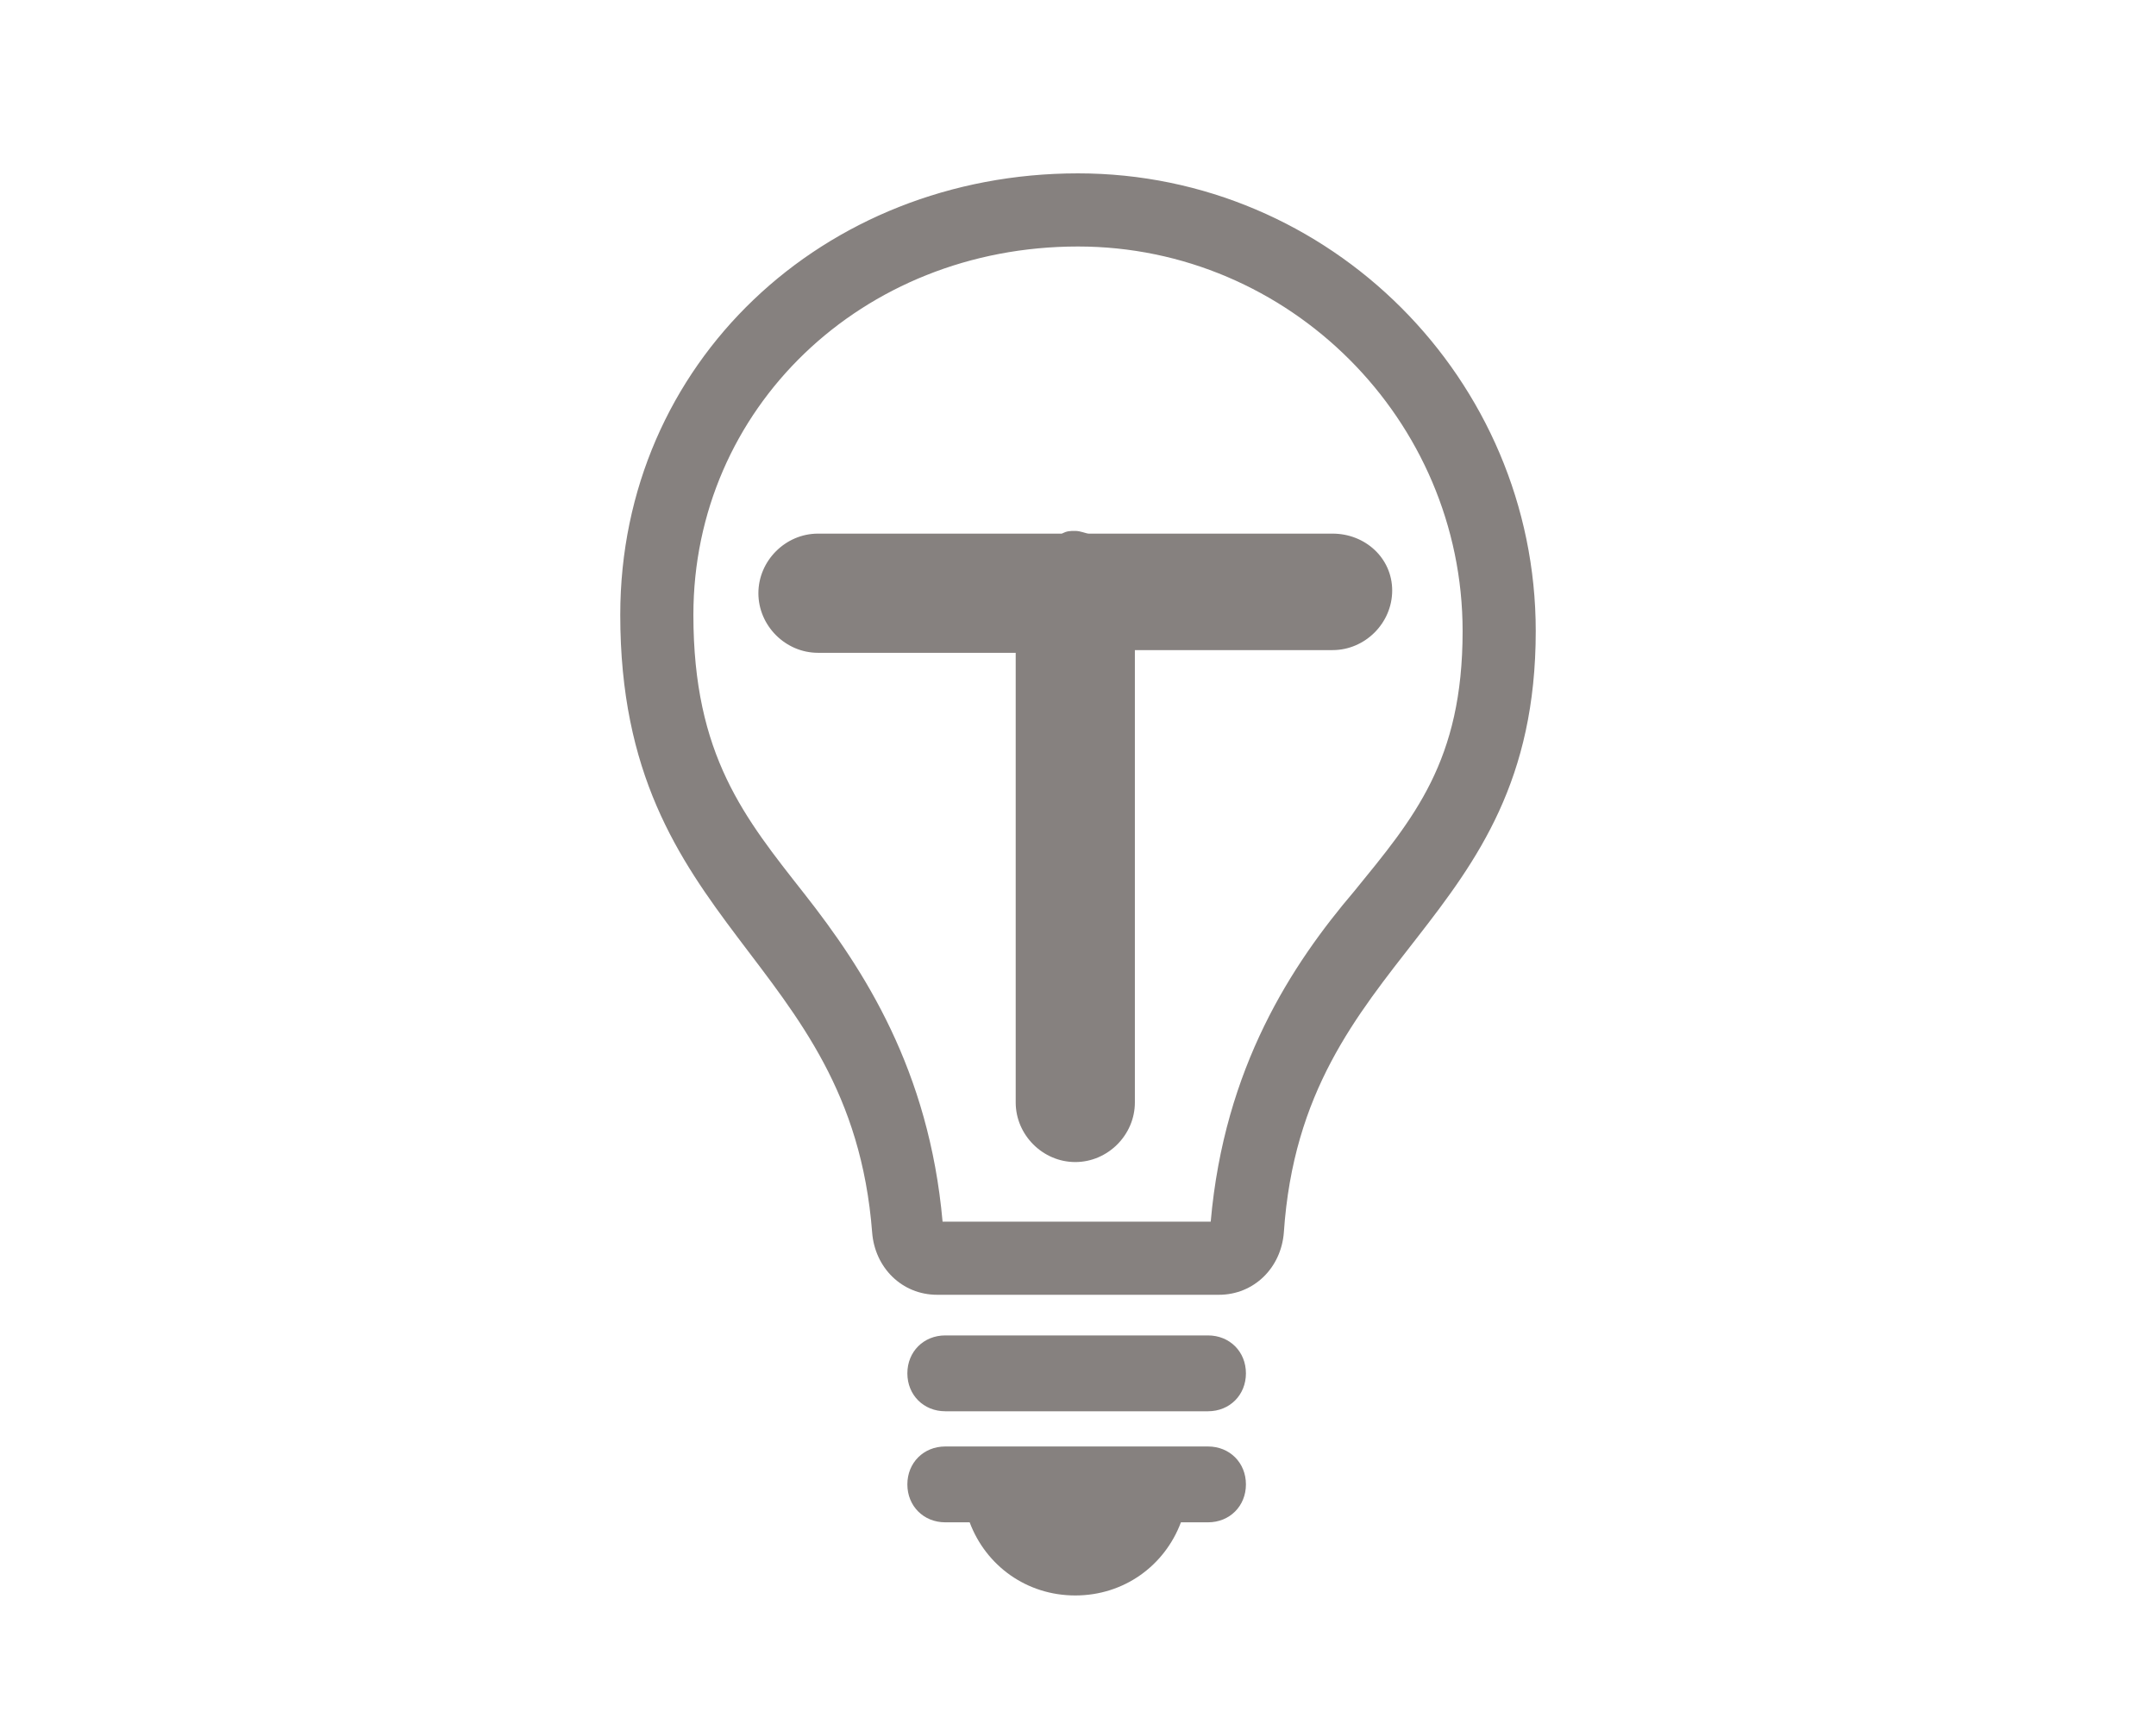
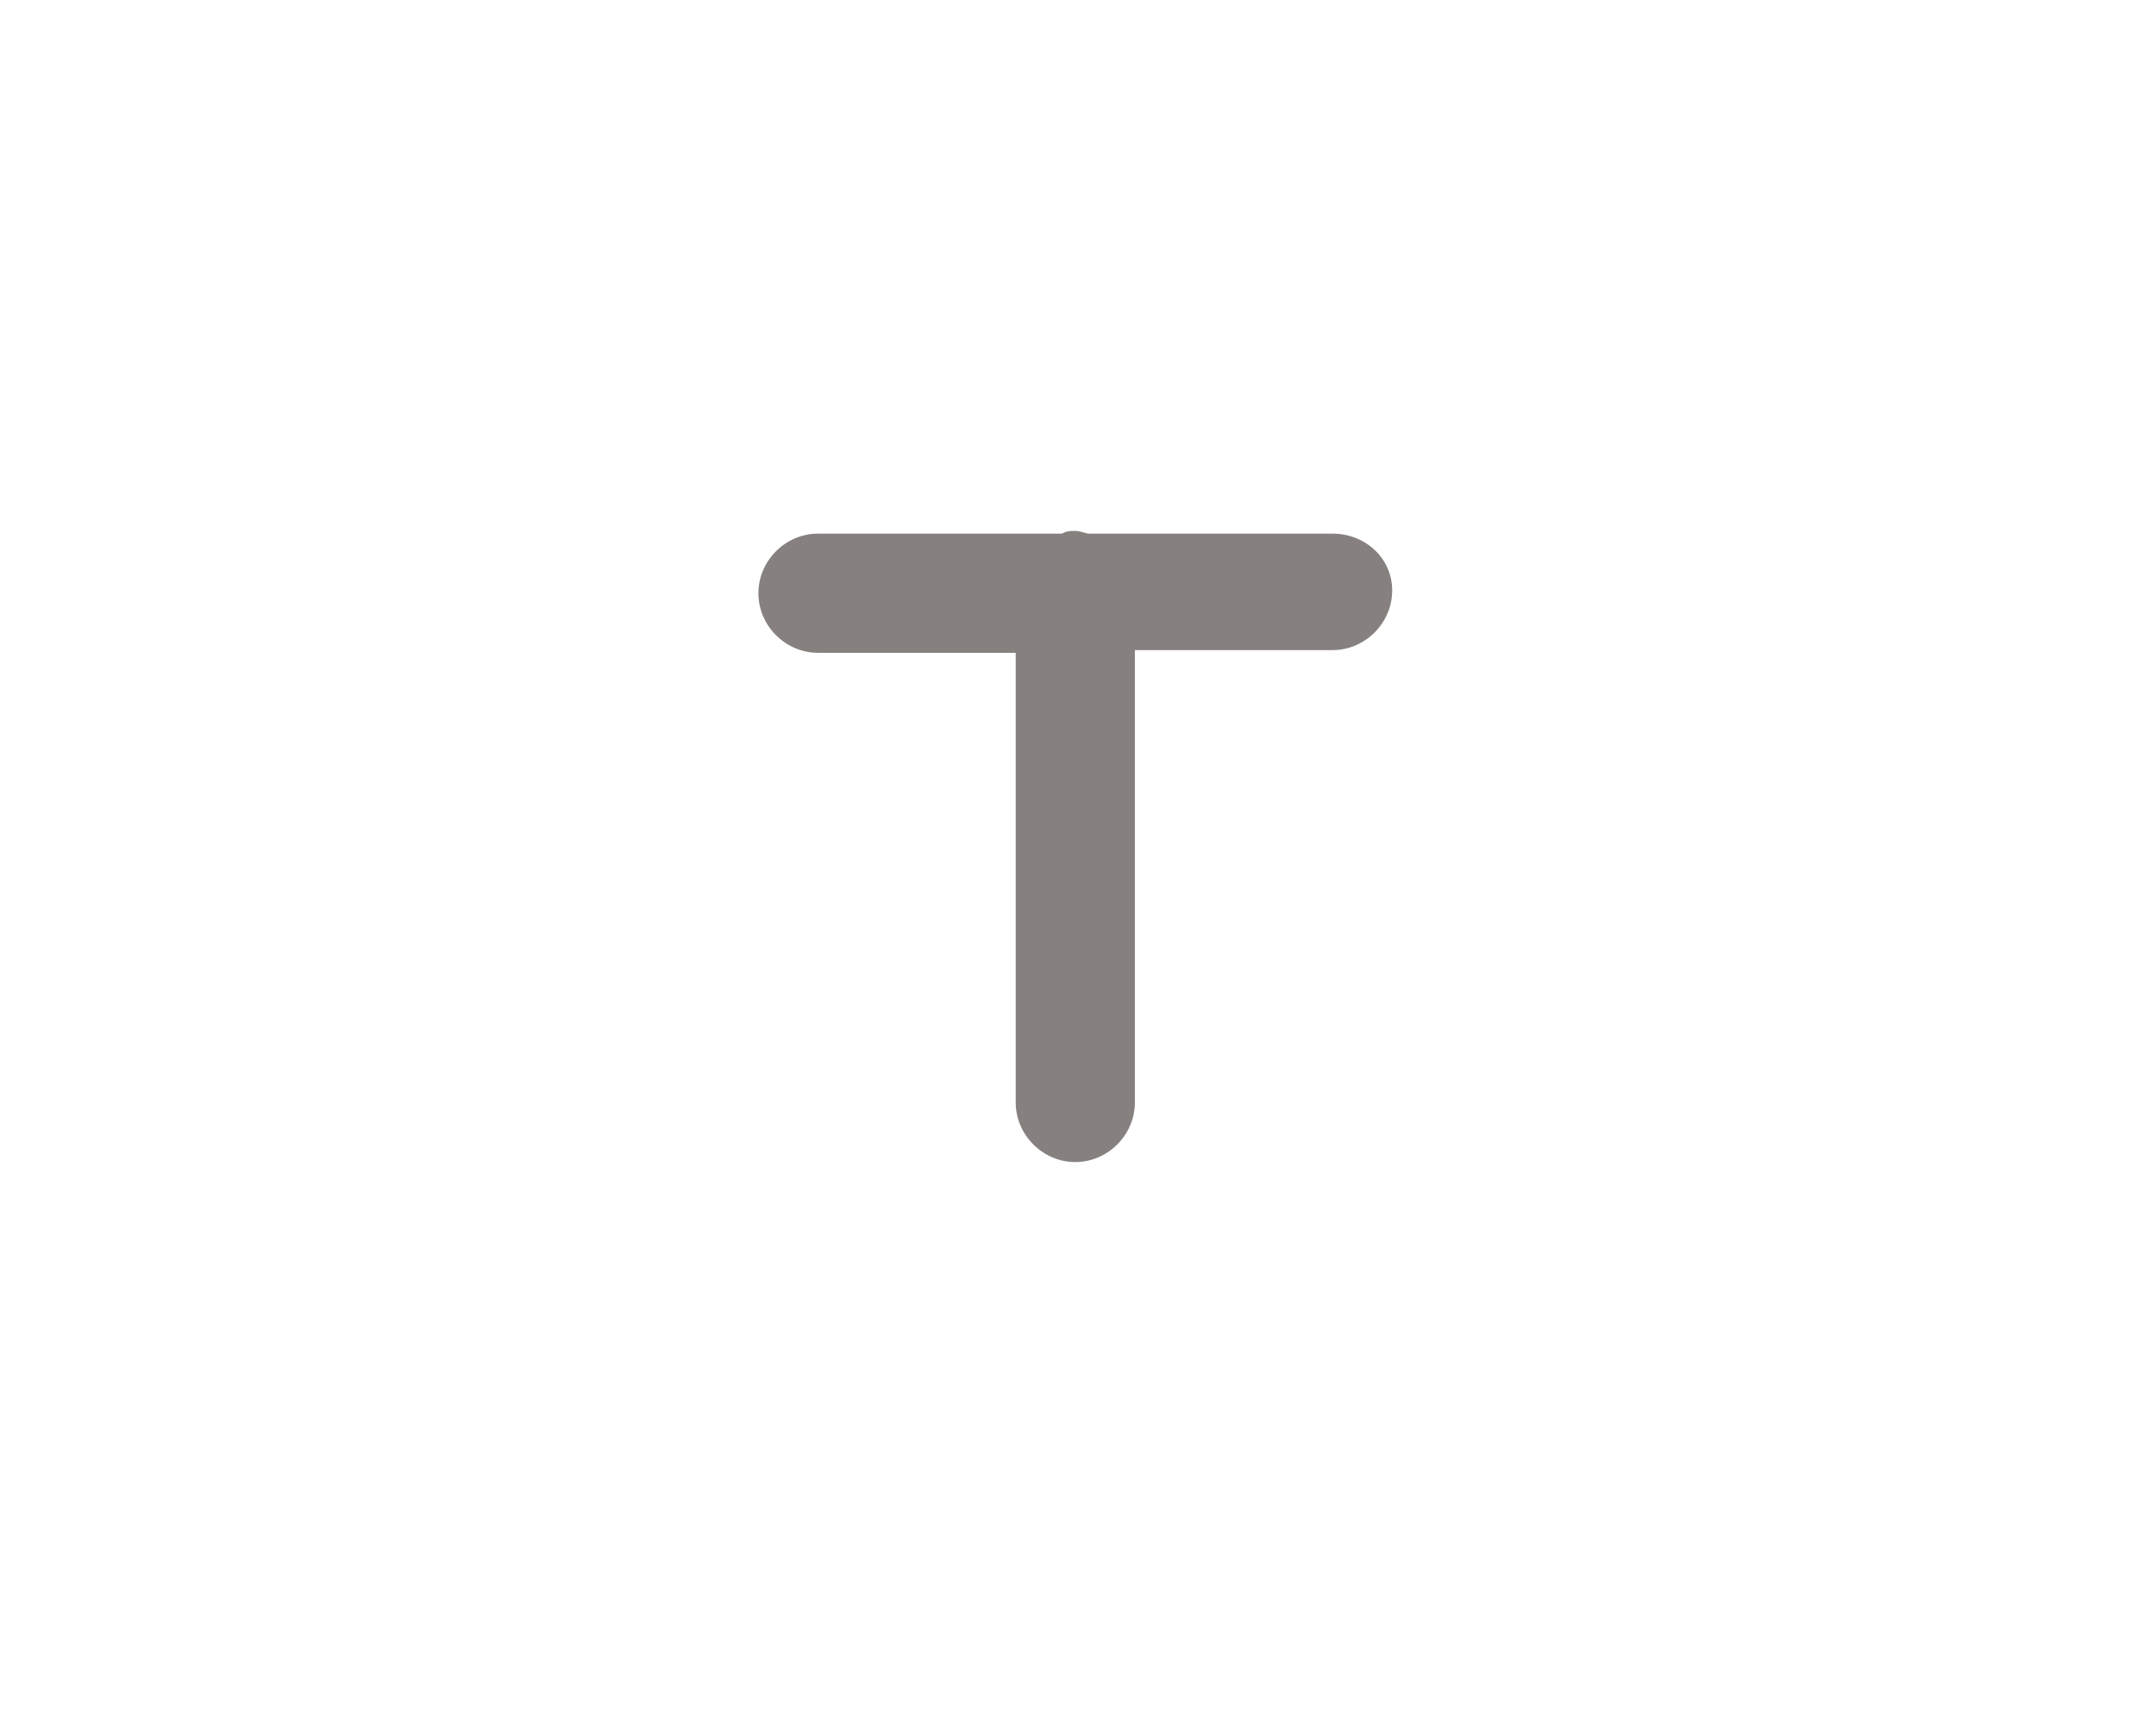
<svg xmlns="http://www.w3.org/2000/svg" version="1.1" id="Layer_1" x="0px" y="0px" viewBox="0 0 79.6 63.2" style="enable-background:new 0 0 79.6 63.2;" xml:space="preserve">
  <style type="text/css">
	.st0{fill:#86817F;}
</style>
-   <path class="st0" d="M44.6,49.3h-9.7c-0.8,0-1.4,0.6-1.4,1.4c0,0.8,0.6,1.4,1.4,1.4h9.7c0.8,0,1.4-0.6,1.4-1.4  C46,49.9,45.4,49.3,44.6,49.3z M44.6,53.4h-9.7c-0.8,0-1.4,0.6-1.4,1.4s0.6,1.4,1.4,1.4h0.9c0.6,1.6,2.1,2.7,3.9,2.7  c1.8,0,3.3-1.1,3.9-2.7h1c0.8,0,1.4-0.6,1.4-1.4S45.4,53.4,44.6,53.4z M39.8,6.4c-9.4,0-16.9,7-16.9,16.3c0,11.7,8.5,12.5,9.3,22.8  c0.1,1.3,1.1,2.3,2.4,2.3H45c1.3,0,2.3-1,2.4-2.3c0.7-10.4,9.3-11.2,9.3-22.2C56.7,14,49.1,6.4,39.8,6.4z M44.7,45.1h-9.9  c-0.5-5.6-2.9-9.3-5.1-12.1s-4.1-5.1-4.1-10.3c0-7.6,6.2-13.6,14.2-13.6c7.8,0,14.2,6.4,14.2,14.2c0,4.8-1.8,6.9-4,9.6  C47.7,35.6,45.2,39.4,44.7,45.1z" />
  <path class="st0" d="M49.2,19.7h-9c-0.1,0-0.3-0.1-0.5-0.1s-0.3,0-0.5,0.1h-9c-1.2,0-2.2,1-2.2,2.2s1,2.2,2.2,2.2h7.3v16.6  c0,1.2,1,2.2,2.2,2.2s2.2-1,2.2-2.2V24h7.3c1.2,0,2.2-1,2.2-2.2S50.4,19.7,49.2,19.7z" />
</svg>